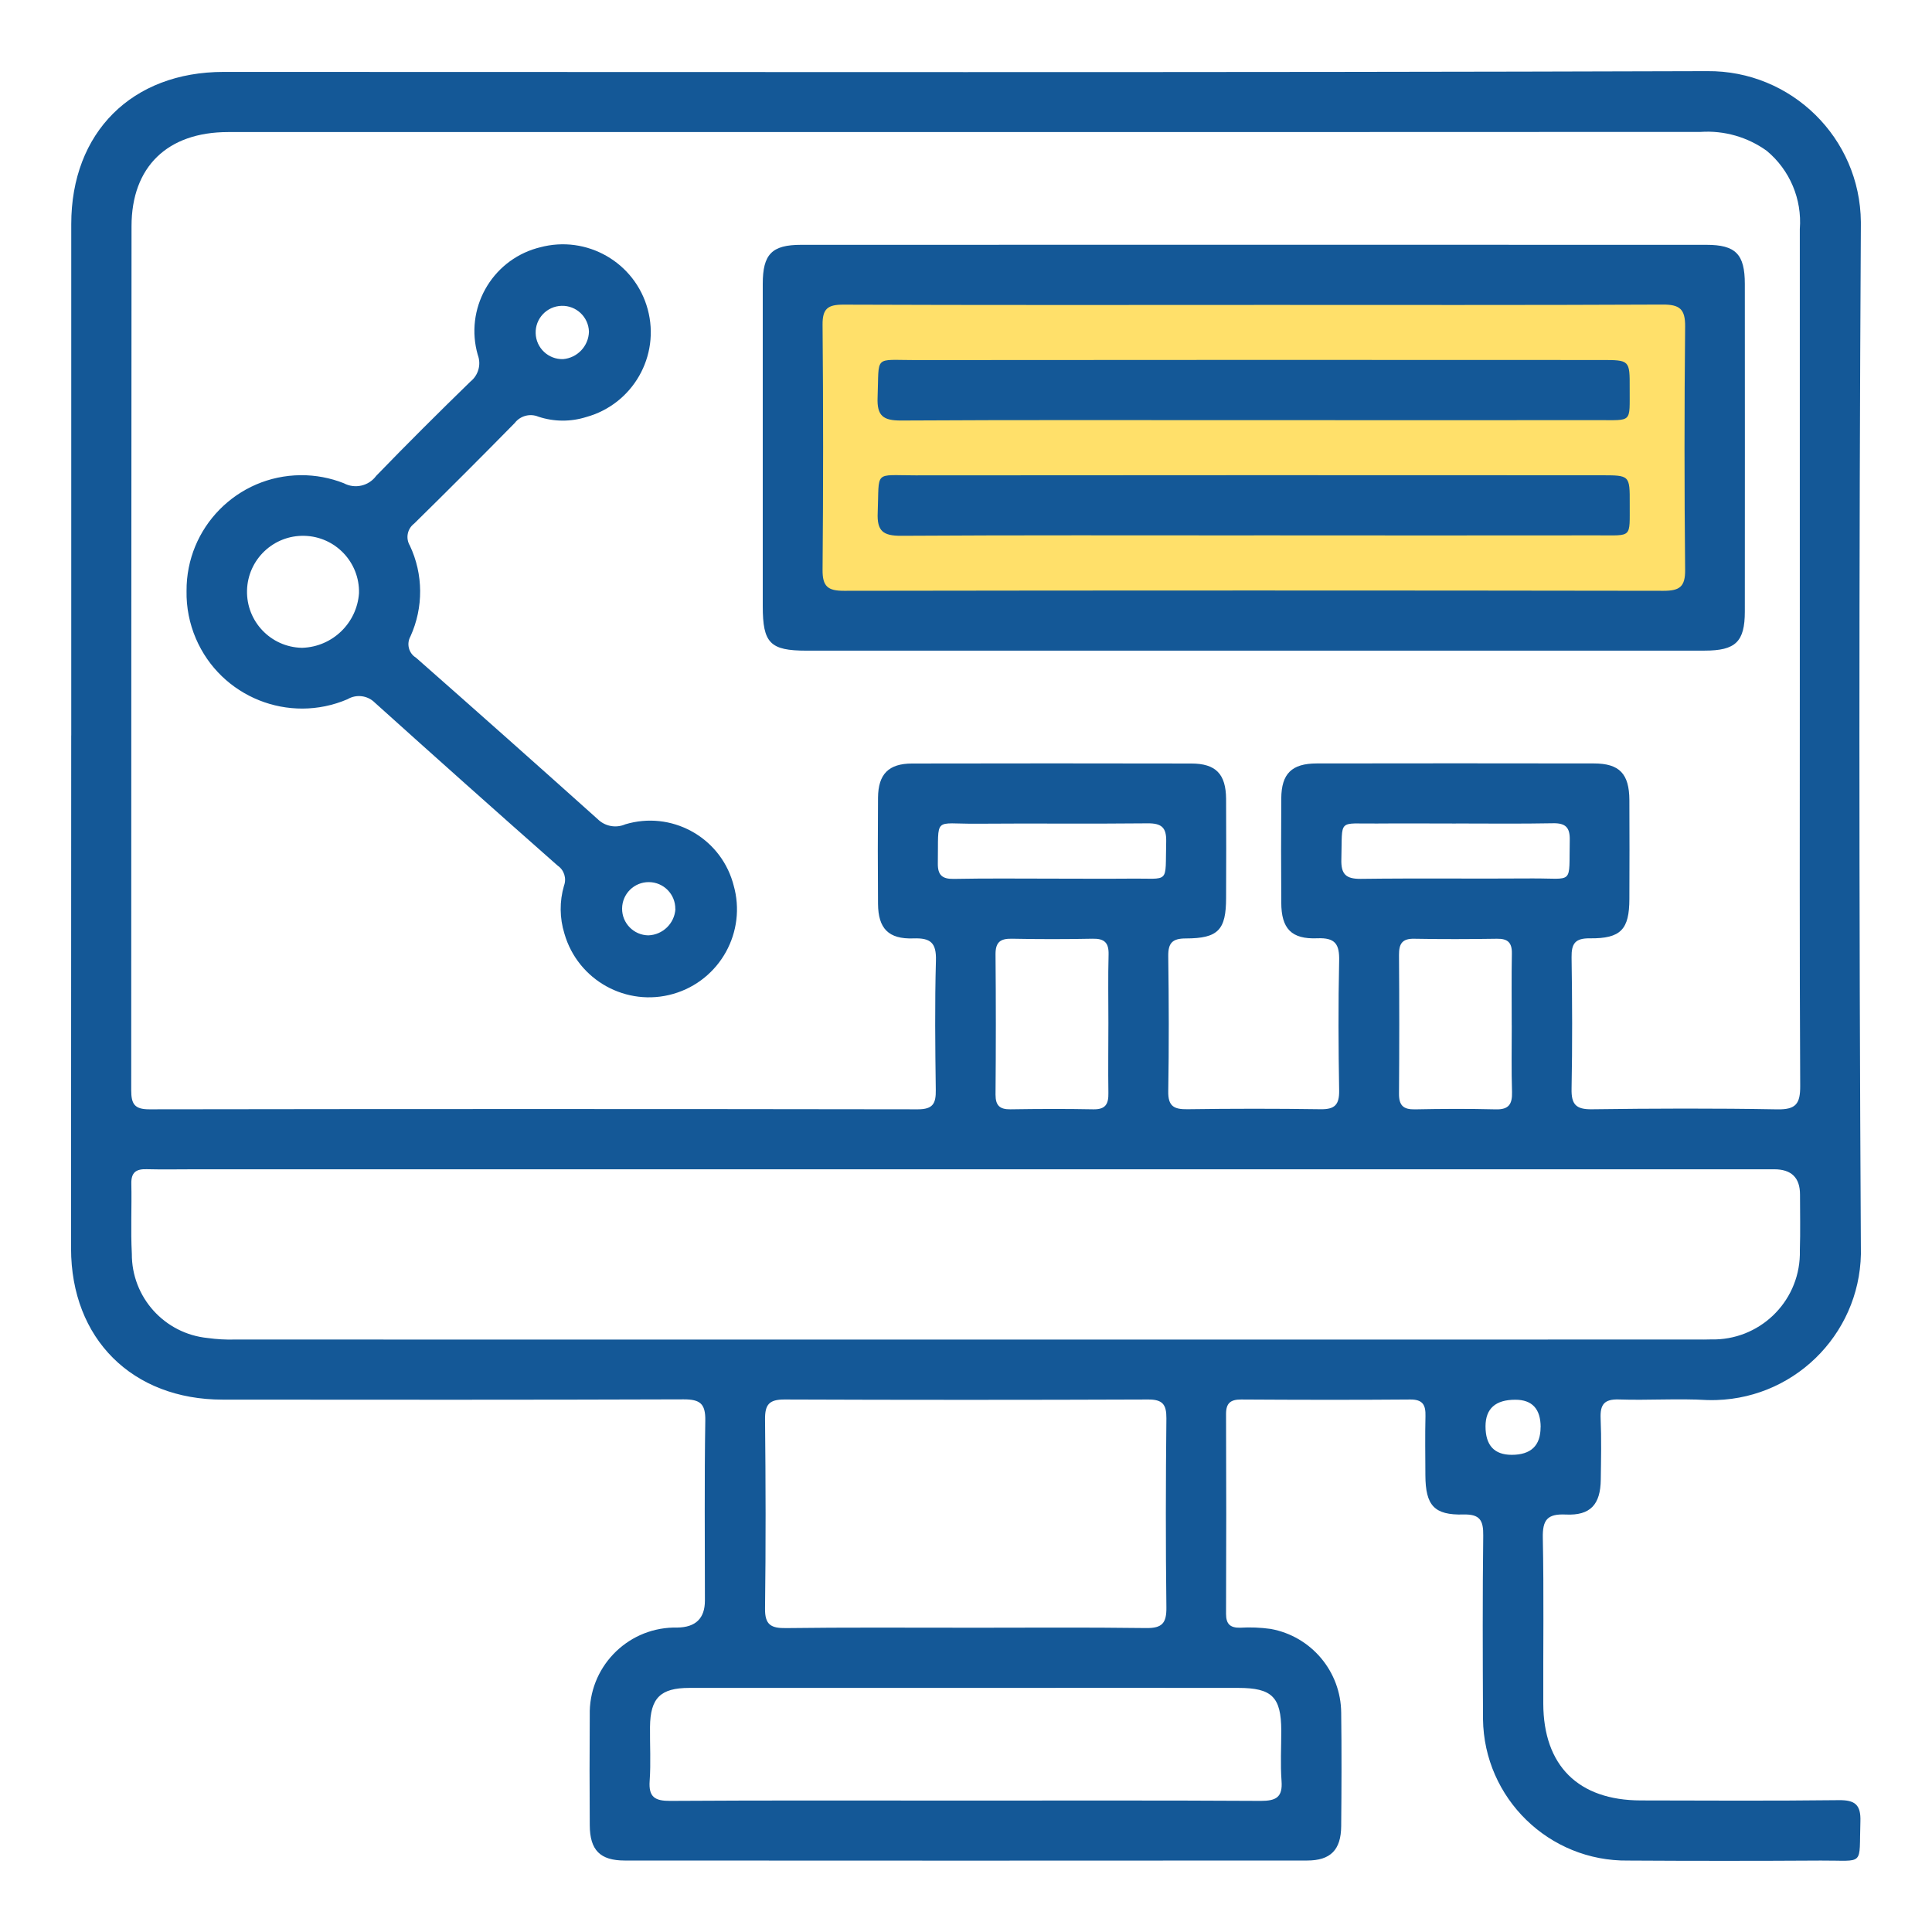
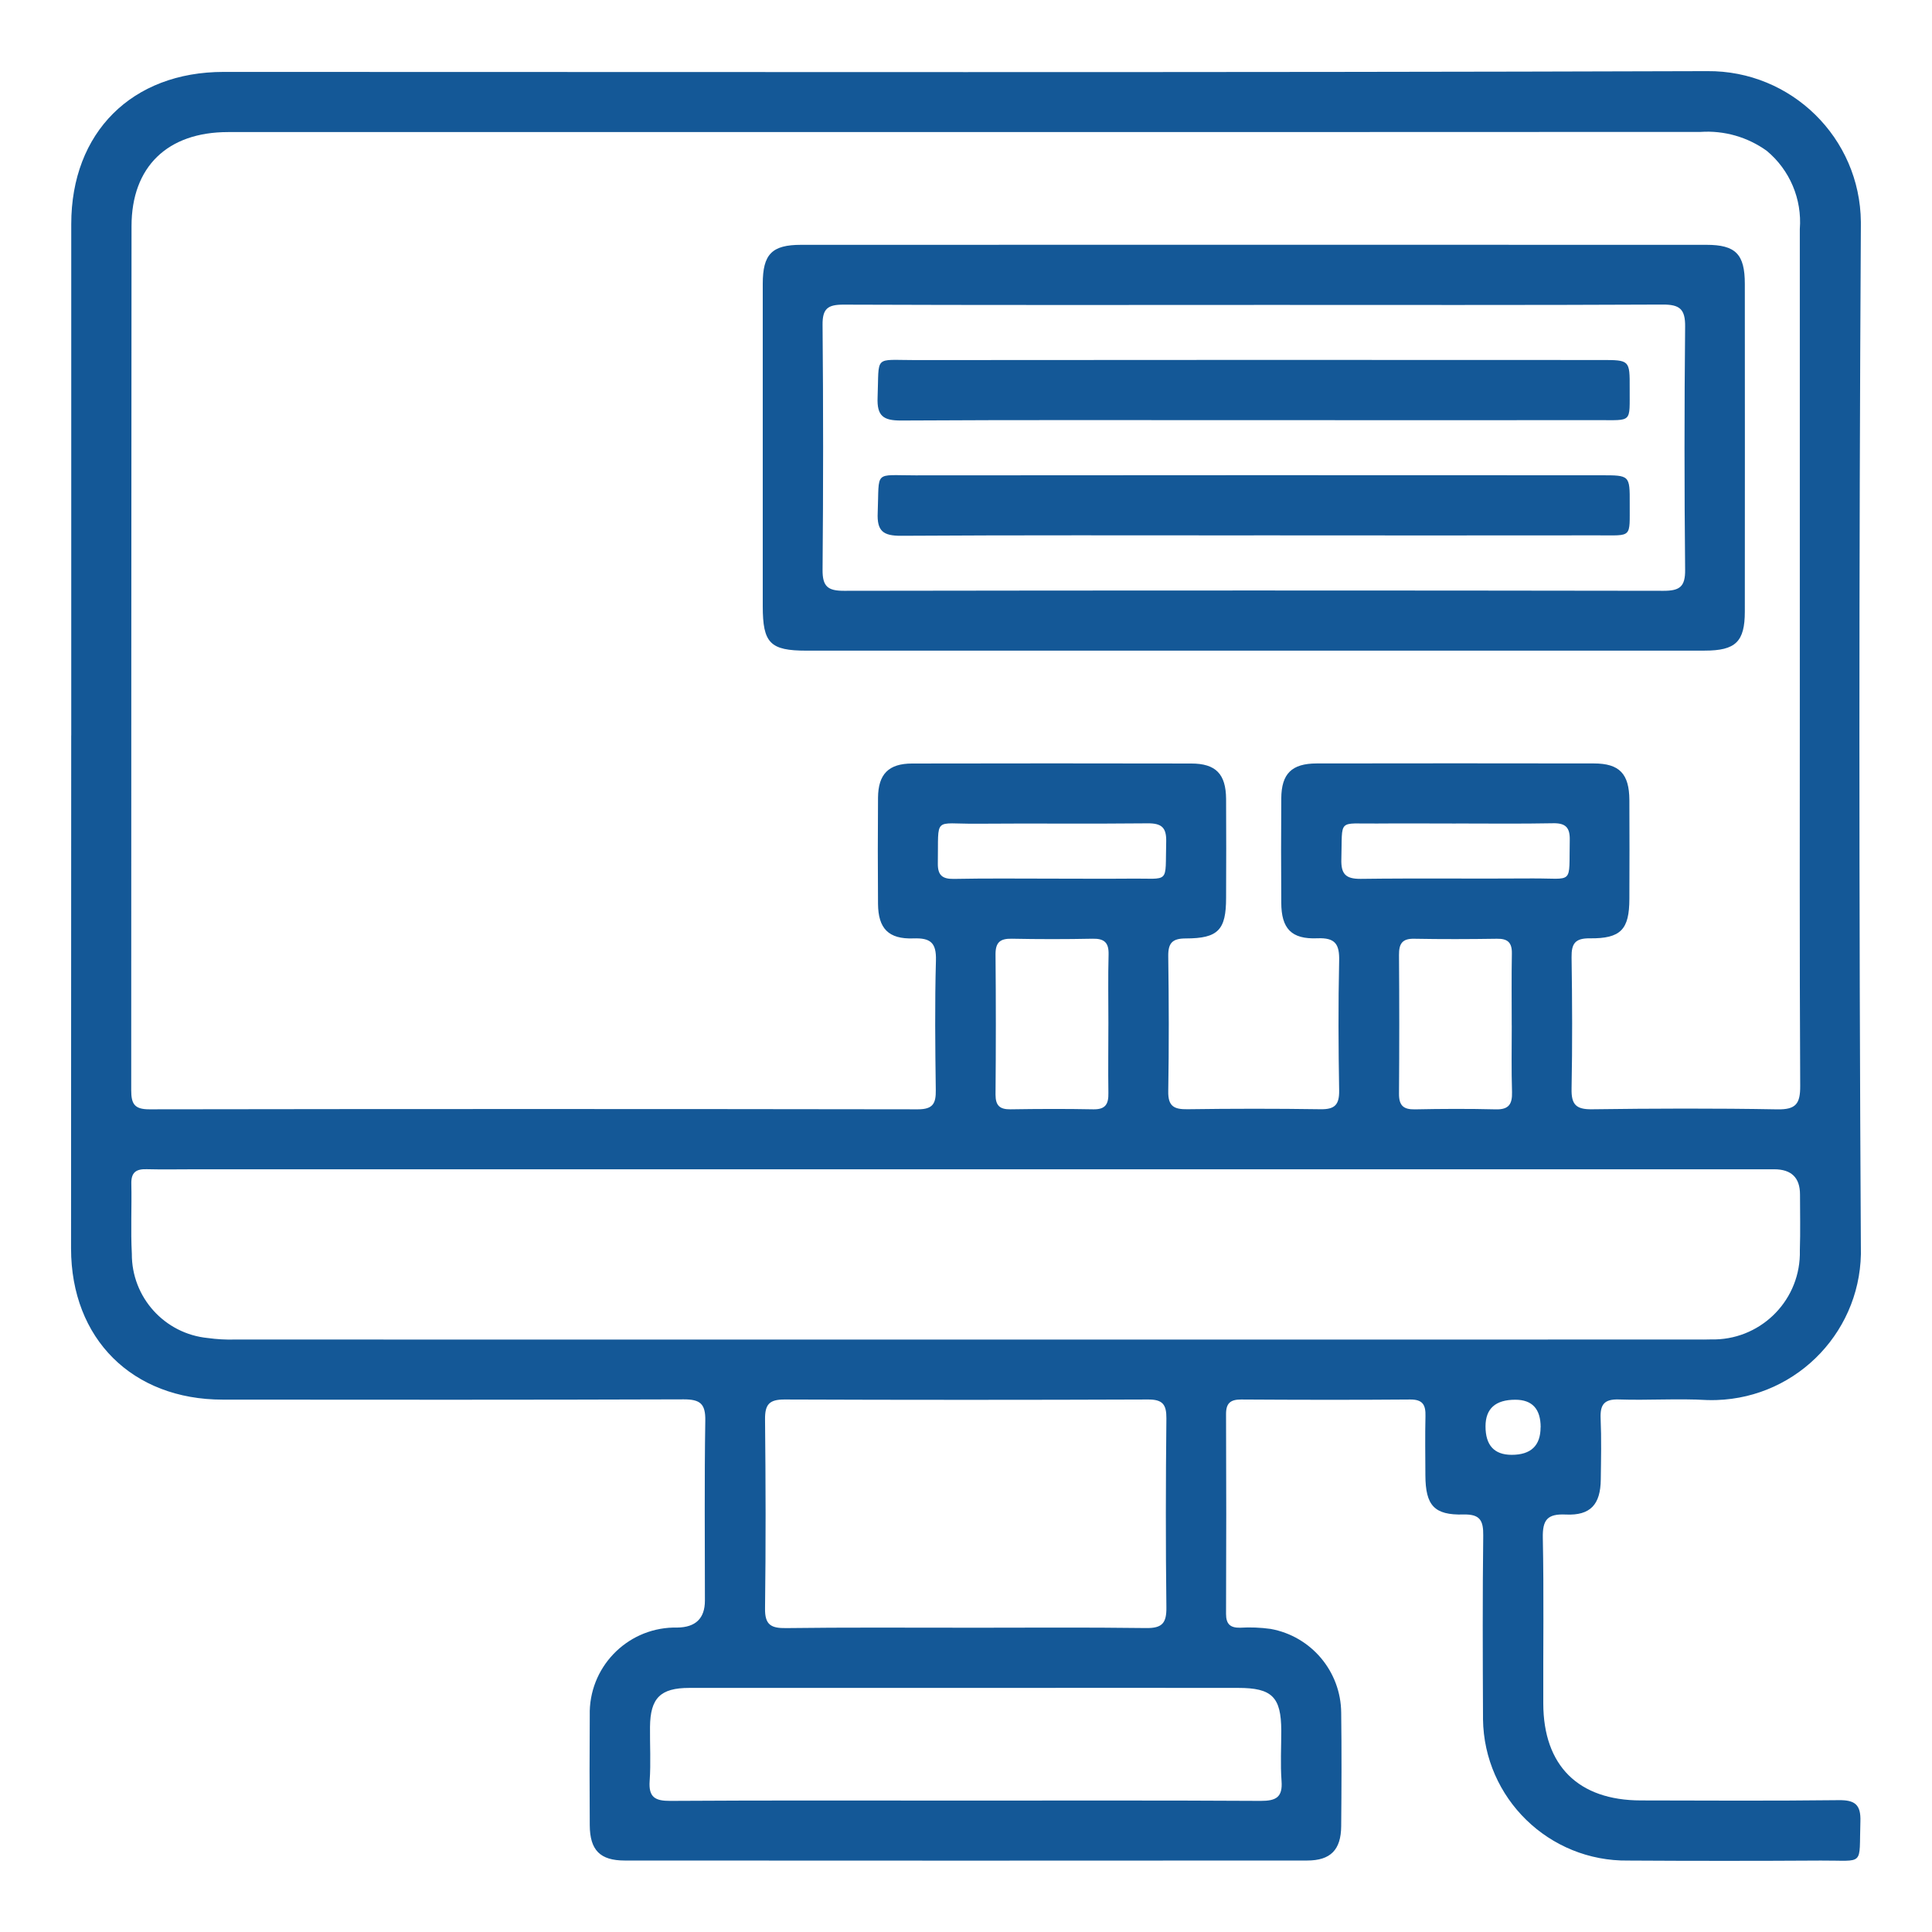
<svg xmlns="http://www.w3.org/2000/svg" id="Layer_1" viewBox="0 0 500 500">
  <defs>
    <style>.cls-1{fill:#ffe06a;}.cls-2{fill:#145897;}</style>
  </defs>
  <g id="Group_4783">
-     <path id="Path_1955" class="cls-1" d="m206.69,73.9v80.01h233.84v-80.01h-233.84Z" />
    <g id="AVDJtT">
      <g id="Group_208">
        <path id="Path_504" class="cls-2" d="m18.44,190.33V57.99c0-23.71,15.7-39.38,39.43-39.38,127.99,0,255.98.2,383.97-.2,21.76-.19,39.56,17.29,39.75,39.04,0,.3,0,.6,0,.9-.5,88.07-.5,176.14,0,264.22.66,21.3-16.08,39.1-37.38,39.76-.81.03-1.63.02-2.44,0-7.58-.44-15.23.11-22.81-.15-3.8-.12-4.87,1.33-4.72,4.9.23,5.27.11,10.55.04,15.83-.07,6.44-2.67,9.35-9.04,9.05-4.83-.23-6.05,1.4-5.96,6.05.29,14.29.07,28.58.12,42.87.04,16.08,9.06,25.04,25.23,25.07,17.09.04,34.17.13,51.25-.07,4.19-.05,5.74,1.17,5.59,5.52-.39,11.78,1.3,10.04-10.24,10.11-16.62.1-33.24.1-49.86,0-20.48.27-37.3-16.12-37.57-36.59,0-.31,0-.61,0-.92-.07-15.53-.13-31.07.06-46.6.05-3.91-.84-5.56-5.12-5.45-7.58.2-9.81-2.35-9.85-10.13-.02-5.12-.1-10.24.02-15.36.07-2.85-.69-4.28-3.9-4.27-14.6.12-29.21.09-43.81,0-2.74,0-3.91.93-3.9,3.78.07,17.24.07,34.48,0,51.72,0,2.63,1.1,3.61,3.65,3.56,2.63-.16,5.28-.05,7.89.31,10.51,1.9,18.18,11.01,18.26,21.69.13,9.78.09,19.58,0,29.36-.05,6.12-2.74,8.89-8.81,8.89-58.87.04-117.74.04-176.61,0-6.39,0-9.01-2.69-9.05-9.13-.06-9.47-.07-18.95,0-28.43-.31-12.24,9.36-22.41,21.6-22.73.36,0,.72,0,1.07,0q7.13-.1,7.13-6.98c0-15.54-.15-31.07.1-46.6.07-4.38-1.36-5.48-5.59-5.48-39.76.14-79.53.1-119.29.07-23.43,0-39.24-15.75-39.26-39.11,0-44.26.02-88.52.04-132.79ZM250.06,34.18c-63.68,0-127.35,0-191.02,0-15.71,0-24.99,8.98-25,24.34-.05,74.55-.08,149.1-.08,223.64,0,3.5.82,4.94,4.66,4.93,66.32-.1,132.64-.1,198.95,0,3.94,0,4.66-1.58,4.61-5-.15-11.17-.27-22.35.04-33.52.13-4.59-1.4-5.87-5.83-5.71-6.46.23-9.11-2.57-9.16-8.94-.07-9.16-.07-18.31,0-27.47.05-6.11,2.74-8.85,8.85-8.85,24.07-.05,48.15-.05,72.21,0,6.36,0,8.97,2.71,9.02,9.16.06,8.54.03,17.09,0,25.6,0,8.3-2.03,10.5-10.43,10.51-3.49,0-4.58,1.19-4.54,4.6.16,11.64.2,23.28,0,34.94-.07,3.88,1.47,4.71,4.95,4.66,11.49-.16,22.98-.17,34.48,0,3.68.06,4.85-1.17,4.8-4.83-.19-11.17-.25-22.35,0-33.52.11-4.34-.97-6.09-5.65-5.89-6.73.28-9.31-2.52-9.33-9.22-.06-9-.06-18,0-27,.05-6.38,2.7-9.01,9.15-9.03,23.92-.04,47.83-.04,71.75,0,6.61,0,9.15,2.67,9.19,9.46.05,8.54.03,17.09,0,25.6-.02,7.91-2.2,10.29-10.24,10.2-3.8-.04-4.77,1.36-4.72,4.92.17,11.33.22,22.67,0,33.98-.09,4.05,1.1,5.4,5.25,5.34,16-.21,32-.27,47.98.02,4.84.09,5.97-1.45,5.94-6.08-.18-34.63-.1-69.27-.1-103.9V59.27c.6-7.73-2.59-15.28-8.56-20.24-4.96-3.57-11.01-5.3-17.11-4.89-63.35.03-126.7.04-190.07.03h0Zm-.13,268.43H50.51c-4.19,0-8.38.09-12.57-.02-2.7-.08-4.01.81-3.95,3.72.13,6.05-.19,12.1.13,18.16-.07,11.26,8.45,20.71,19.66,21.81,2.31.32,4.63.45,6.96.39,126.11.02,252.23.02,378.35,0,1.25,0,2.49.02,3.72-.03,12.38.31,22.67-9.48,22.99-21.86.01-.41,0-.81,0-1.22.16-4.81.04-9.63.04-14.43q0-6.52-6.68-6.52h-209.22Zm-.39,118.65c15.69,0,31.39-.13,47.07.08,4.19.06,5.3-1.31,5.25-5.35-.2-16.29-.17-32.62,0-48.92.03-3.59-.97-4.9-4.74-4.88-31.38.12-62.75.12-94.13,0-3.93,0-5.03,1.3-5,5.12.17,16.29.21,32.63,0,48.92-.07,4.32,1.58,5.17,5.47,5.12,15.34-.2,30.71-.1,46.09-.1h0Zm-.1,44.73c25.6,0,51.24-.07,76.85.08,3.95,0,5.7-.93,5.37-5.19-.32-4.32-.06-8.69-.07-13.04-.03-8.65-2.4-11.01-11.13-11.01-22.04-.02-44.08-.02-66.13,0h-75.92c-7.51,0-10.11,2.63-10.19,10.08-.05,4.66.24,9.33-.09,13.97-.31,4.25,1.4,5.22,5.38,5.19,25.31-.16,50.61-.08,75.93-.08h0Zm37.41-201.31c0-5.91-.11-11.81.05-17.69.07-3.05-1.12-4.11-4.12-4.05-6.98.14-13.97.14-20.95,0-2.94-.05-4.19.89-4.19,3.99.11,12.1.11,24.22,0,36.35,0,2.84,1.1,3.85,3.87,3.81,7.14-.11,14.29-.14,21.41,0,3.18.07,3.99-1.35,3.93-4.23-.09-6.08,0-12.13,0-18.19h0Zm104.38.7c0-6.21-.07-12.43.04-18.62.05-2.83-1.08-3.86-3.86-3.81-7.15.11-14.3.13-21.41,0-3.17-.07-3.96,1.35-3.94,4.22.09,11.96.09,23.92,0,35.87-.02,3.04,1.11,4.12,4.11,4.06,6.98-.14,13.97-.17,20.95,0,3.4.09,4.27-1.4,4.19-4.47-.18-5.75-.07-11.5-.07-17.26h0Zm-119.21-37.99c6.83,0,13.67.06,20.48,0,10.47-.12,9.01,1.6,9.31-9.54.1-3.72-1.21-4.81-4.85-4.77-14.76.16-29.52-.02-44.26.1-11.28.09-9.78-2.08-9.99,10.24-.05,3.06,1.14,4.09,4.12,4.04,8.41-.16,16.81-.08,25.19-.07h0Zm104.75-14.26c-6.83,0-13.67-.06-20.48,0-10.24.1-8.85-1.45-9.15,9.23-.11,3.83,1.11,5.12,5.01,5.09,14.76-.19,29.52,0,44.27-.11,11.09-.08,9.58,1.91,9.83-9.92.07-3.2-1.01-4.42-4.29-4.36-8.41.16-16.8.07-25.19.06h.01Zm21.95,156.25q0-7.12-6.55-7.13-7.71,0-7.72,6.89,0,7.36,6.77,7.37,7.48,0,7.48-7.14h.01Z" />
        <path id="Path_505" class="cls-2" d="m324.24,168.39h-115.51c-9.43,0-11.33-1.94-11.33-11.53v-83.38c0-7.71,2.36-10.12,9.94-10.12,78.09-.02,156.18-.02,234.28,0,7.57,0,9.94,2.42,9.94,10.12.02,28.24.02,56.5,0,84.77,0,7.83-2.37,10.13-10.4,10.13-38.97.01-77.95.01-116.92,0Zm.25-89.47c-35.42,0-70.84.06-106.25-.08-4,0-5.4,1.03-5.36,5.22.19,21.1.19,42.23,0,63.37-.04,4.38,1.37,5.48,5.59,5.47,70.68-.11,141.36-.11,212.03,0,4.19,0,5.66-1.03,5.61-5.45-.21-20.97-.21-41.94,0-62.91.05-4.56-1.4-5.74-5.83-5.72-35.26.17-70.52.09-105.78.09h0Z" />
-         <path id="Path_506" class="cls-2" d="m48.28,152.95c-.11-16.44,13.12-29.85,29.55-29.97,3.82-.03,7.6.68,11.15,2.08,2.88,1.54,6.45.72,8.38-1.91,7.99-8.26,16.14-16.37,24.38-24.39,2.07-1.65,2.84-4.44,1.91-6.91-3.41-11.84,3.43-24.21,15.27-27.62.26-.08.53-.15.8-.21,12.13-3.28,24.63,3.89,27.91,16.03,3.27,12.09-3.85,24.55-15.92,27.88-4.03,1.27-8.36,1.24-12.37-.09-2.18-.91-4.71-.23-6.14,1.65-8.6,8.75-17.27,17.42-26.02,26.02-1.77,1.34-2.25,3.79-1.11,5.69,3.5,7.43,3.55,16.01.16,23.49-1.09,1.94-.45,4.39,1.45,5.54,15.73,13.85,31.4,27.78,47.02,41.78,1.88,1.85,4.69,2.38,7.11,1.33,11.8-3.56,24.25,3.12,27.81,14.92.08.26.15.53.22.79,3.47,12.08-3.51,24.69-15.6,28.17-12.08,3.47-24.69-3.51-28.17-15.6-1.25-4.03-1.29-8.34-.11-12.39.72-1.91.04-4.08-1.66-5.22-15.83-13.97-31.59-28.02-47.29-42.16-1.87-1.88-4.79-2.25-7.07-.89-15.18,6.5-32.75-.53-39.25-15.71-1.66-3.88-2.49-8.08-2.41-12.3Zm44.63.57c.2-8-6.12-14.65-14.13-14.85-8-.2-14.65,6.12-14.85,14.13-.2,8,6.12,14.65,14.13,14.85.07,0,.15,0,.22,0,7.77-.28,14.08-6.38,14.63-14.13Zm59.51-67.68c-.11-3.81-3.29-6.81-7.1-6.69-3.81.11-6.81,3.29-6.69,7.1.11,3.81,3.29,6.8,7.1,6.69,3.71-.32,6.59-3.38,6.69-7.1h0Zm22.35,149.4c.04-3.81-3.02-6.92-6.82-6.95-3.81-.04-6.92,3.02-6.95,6.83-.04,3.79,3,6.9,6.8,6.95,3.74-.14,6.77-3.09,7-6.83h-.02Z" />
        <path id="Path_510" class="cls-2" d="m324.51,108.74c-30.44,0-60.86-.09-91.3.09-4.63.02-6.29-1.18-6.09-5.99.44-11.08-1.15-9.64,9.78-9.65,59.16-.05,118.31-.06,177.47-.02,7.39,0,7.42,0,7.39,7.3-.04,9.1.81,8.25-8.26,8.26-29.67.03-59.33.03-88.98,0Z" />
        <path id="Path_511" class="cls-2" d="m324.5,138.56c-30.43,0-60.86-.09-91.3.1-4.66.02-6.27-1.22-6.05-6,.44-11.08-1.15-9.63,9.78-9.64,59.15-.05,118.31-.06,177.47-.02,7.37,0,7.4,0,7.37,7.3-.04,9.09.8,8.24-8.27,8.25-29.67.03-59.34.03-89,0Z" />
      </g>
    </g>
  </g>
</svg>